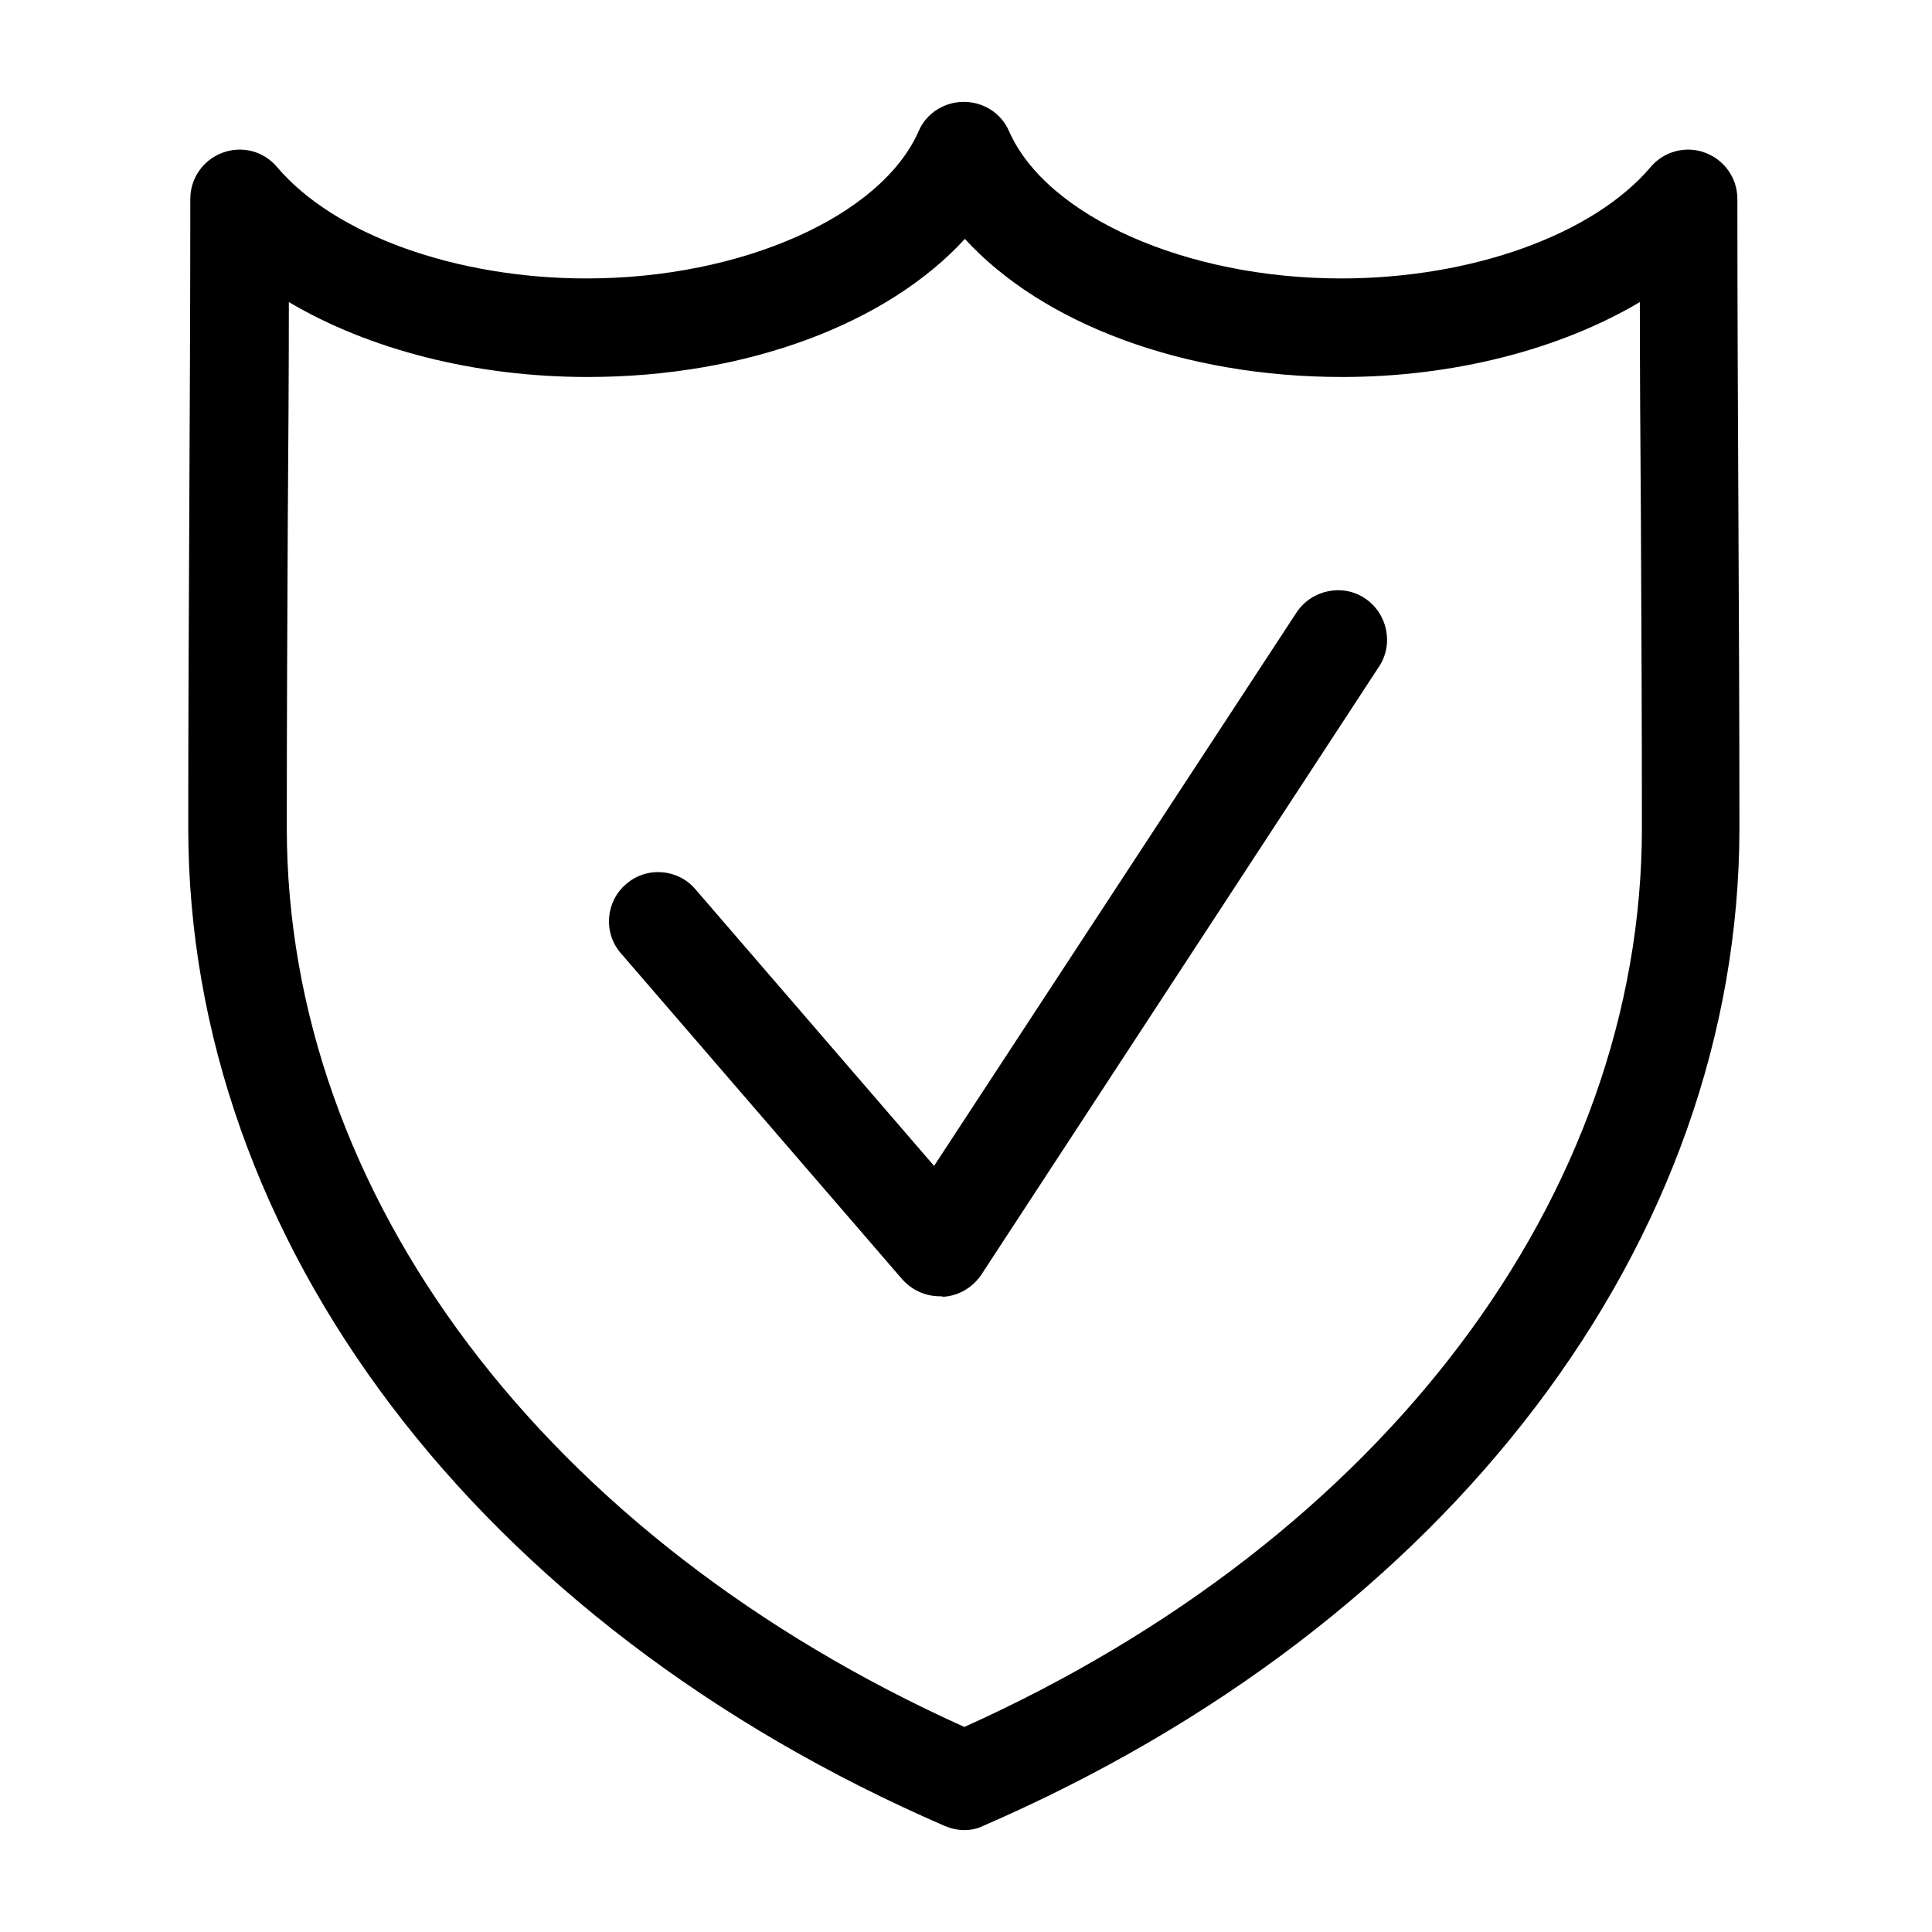
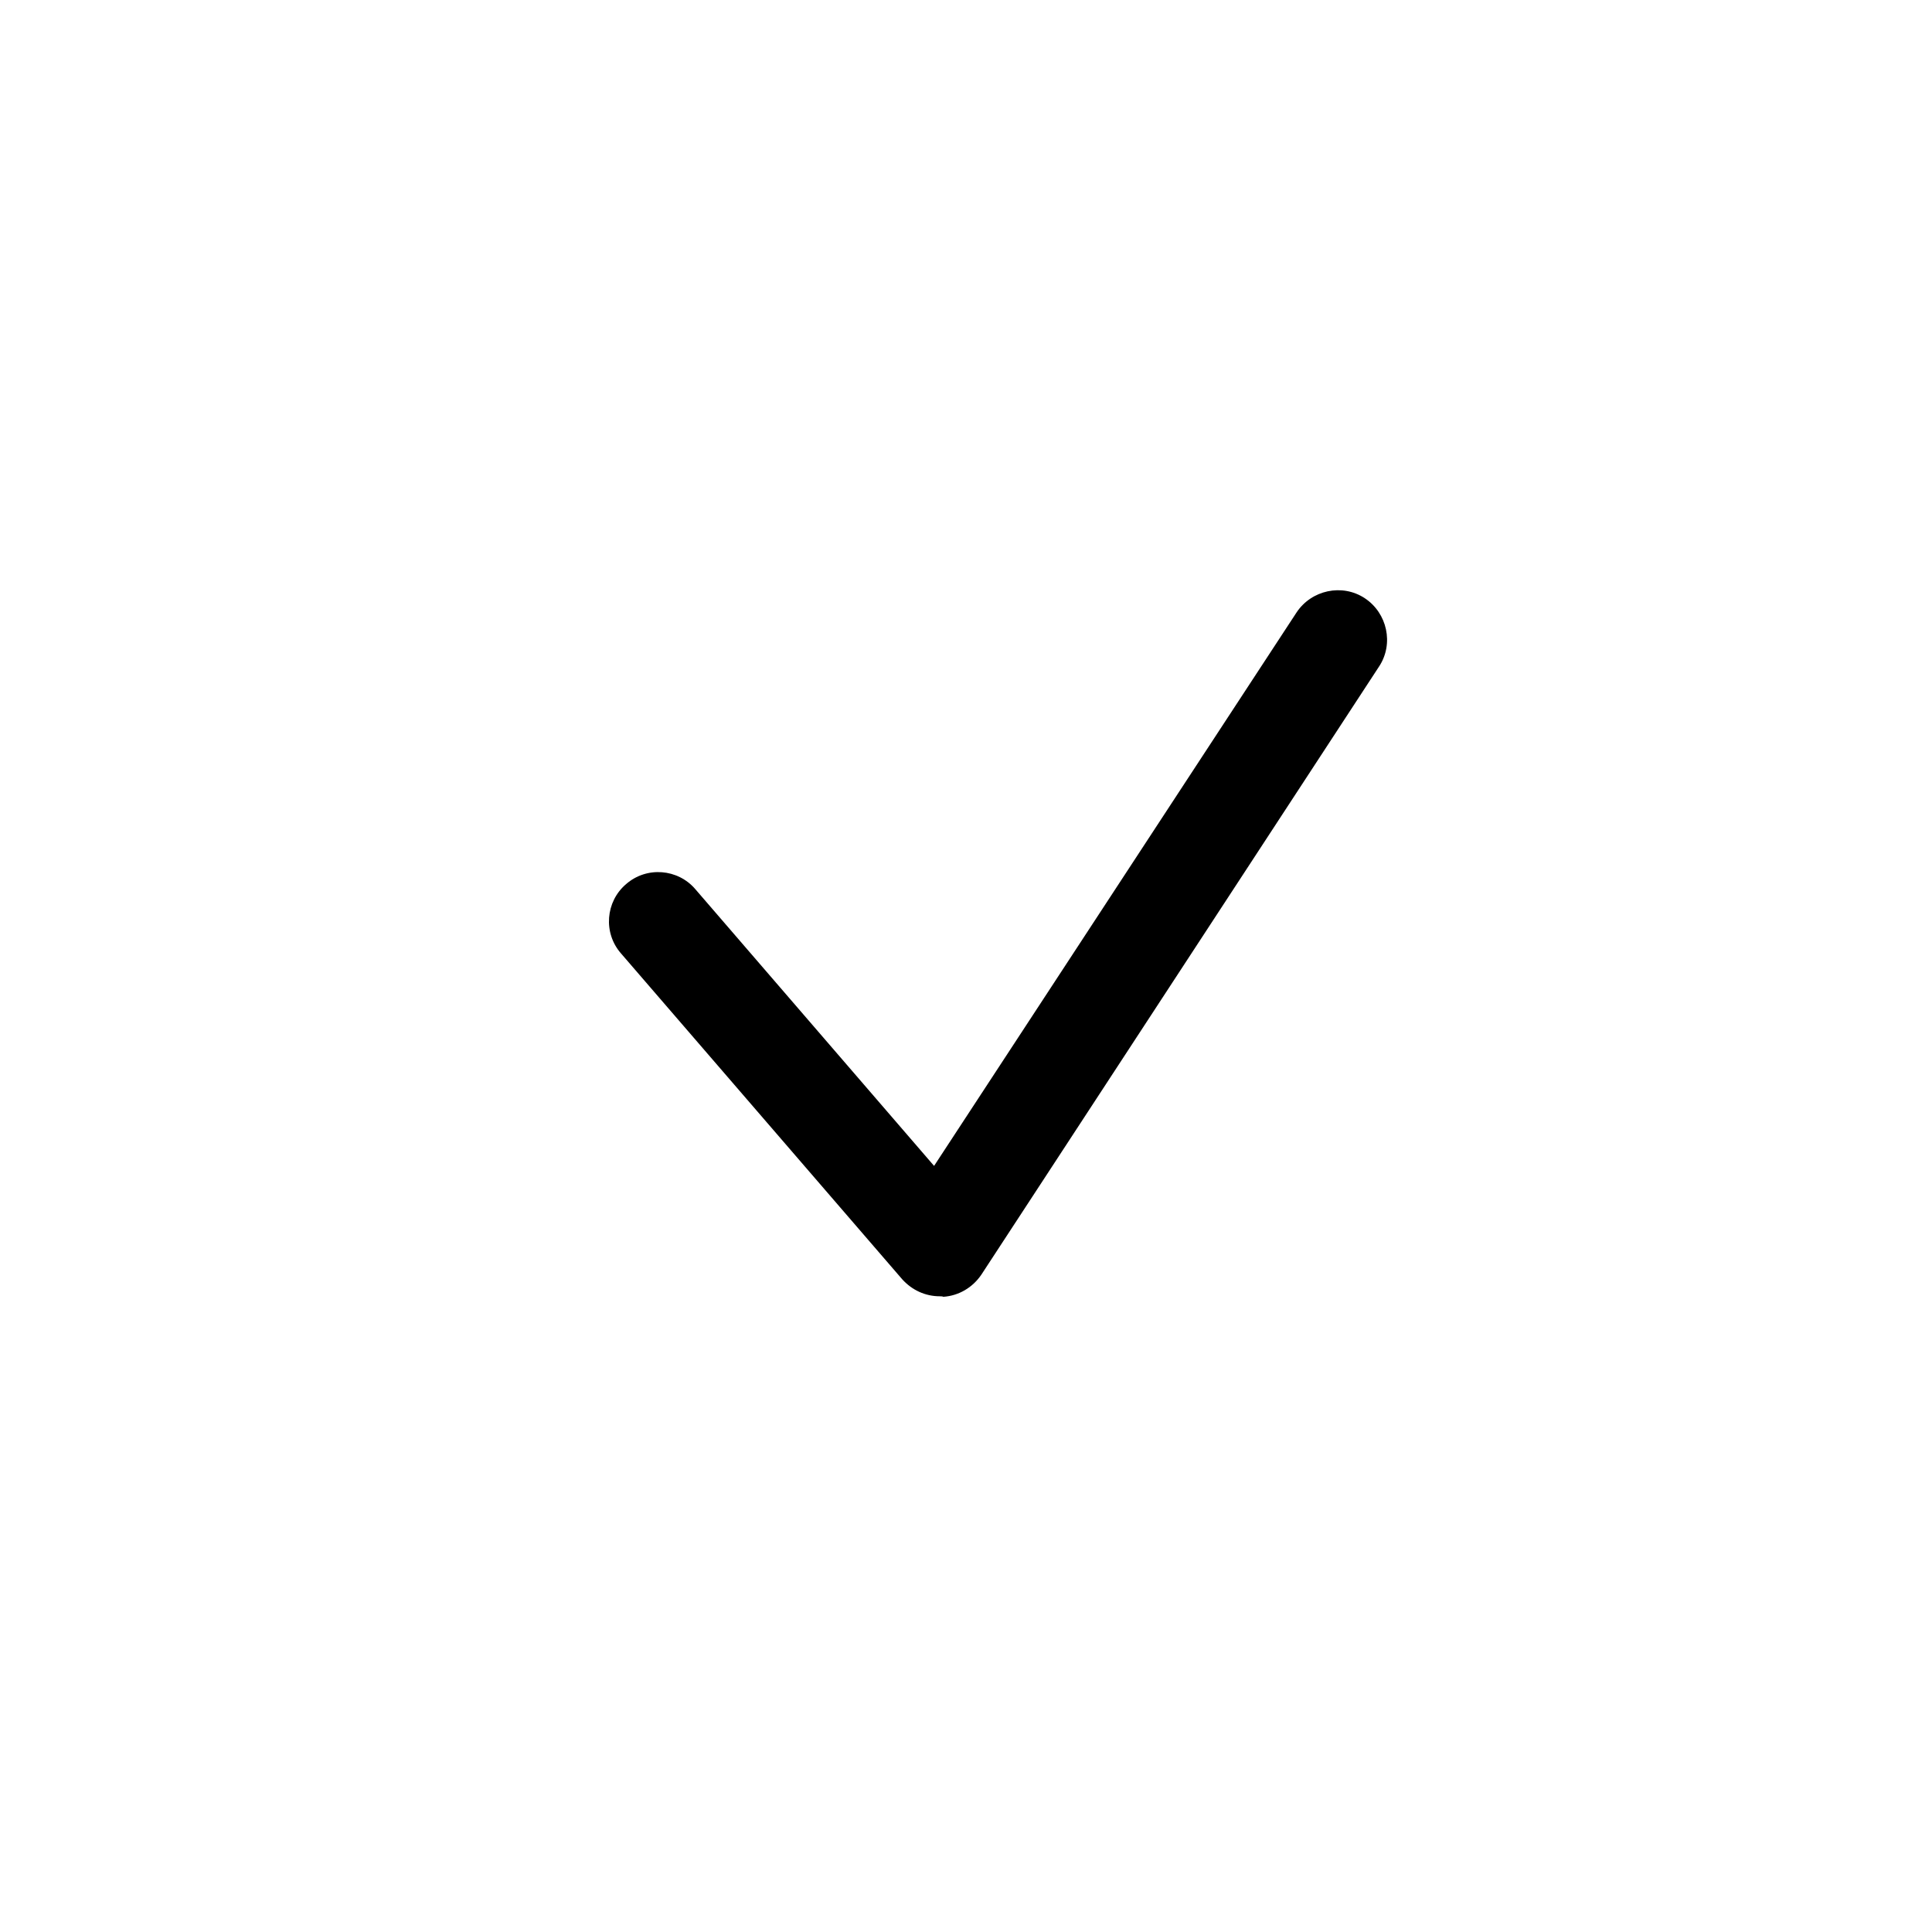
<svg xmlns="http://www.w3.org/2000/svg" fill="#000000" width="800px" height="800px" version="1.1" viewBox="144 144 512 512">
  <g>
    <path d="m383.11 483.04c2.586 2.859 6.121 4.488 9.93 4.488 0.234 0 0.422 0 0.59 0.027 0.129 0.02 0.246 0.051 0.363 0.109 4.082-0.27 7.754-2.449 10.066-5.848l105.42-161.2c3.945-5.984 2.176-14.145-3.809-18.09-5.984-3.945-14.145-2.176-18.09 3.809l-96.039 146.64-63.254-73.316c-4.625-5.441-12.922-6.125-18.363-1.363-5.441 4.625-6.121 12.926-1.359 18.363z" />
-     <path d="m394.4 627.91c1.629 0.68 3.398 1.09 5.168 1.09 1.77 0 3.535-0.41 4.898-1.09 123.65-53.594 200.5-154.94 200.5-264.57 0-27.75-0.137-55.637-0.27-83.387-0.137-27.75-0.273-55.5-0.273-83.25 0-5.441-3.402-10.336-8.57-12.242-5.031-1.906-10.883-0.406-14.418 3.809-15.234 17.957-47.477 29.52-82.027 29.52-41.078 0-78.078-16.461-88.012-39.043-2.039-4.758-6.801-7.75-11.969-7.75-5.168 0-9.93 2.992-11.969 7.75-9.934 22.582-46.93 39.043-88.012 39.043-34.551 0-66.789-11.562-82.027-29.52-3.535-4.215-9.25-5.715-14.418-3.809-5.168 1.906-8.57 6.801-8.57 12.242 0 27.75-0.137 55.5-0.27 83.25-0.137 27.75-0.273 55.637-0.273 83.387 0 109.64 76.855 210.98 200.51 264.57zm-174.12-347.82c0.137-18.637 0.27-37.41 0.27-56.043 21.086 12.512 49.242 19.859 79.172 19.859 42.168 0 79.438-14.148 99.98-36.594 20.539 22.445 57.812 36.594 99.98 36.594 29.652 0 57.812-7.348 78.895-19.859 0 18.633 0.137 37.406 0.273 56.043 0.137 27.75 0.273 55.5 0.273 83.25 0 97.531-68.695 188.4-179.56 238.32-110.86-49.922-179.56-140.79-179.56-238.32 0-27.75 0.137-55.5 0.273-83.25z" fill-rule="evenodd" />
  </g>
</svg>